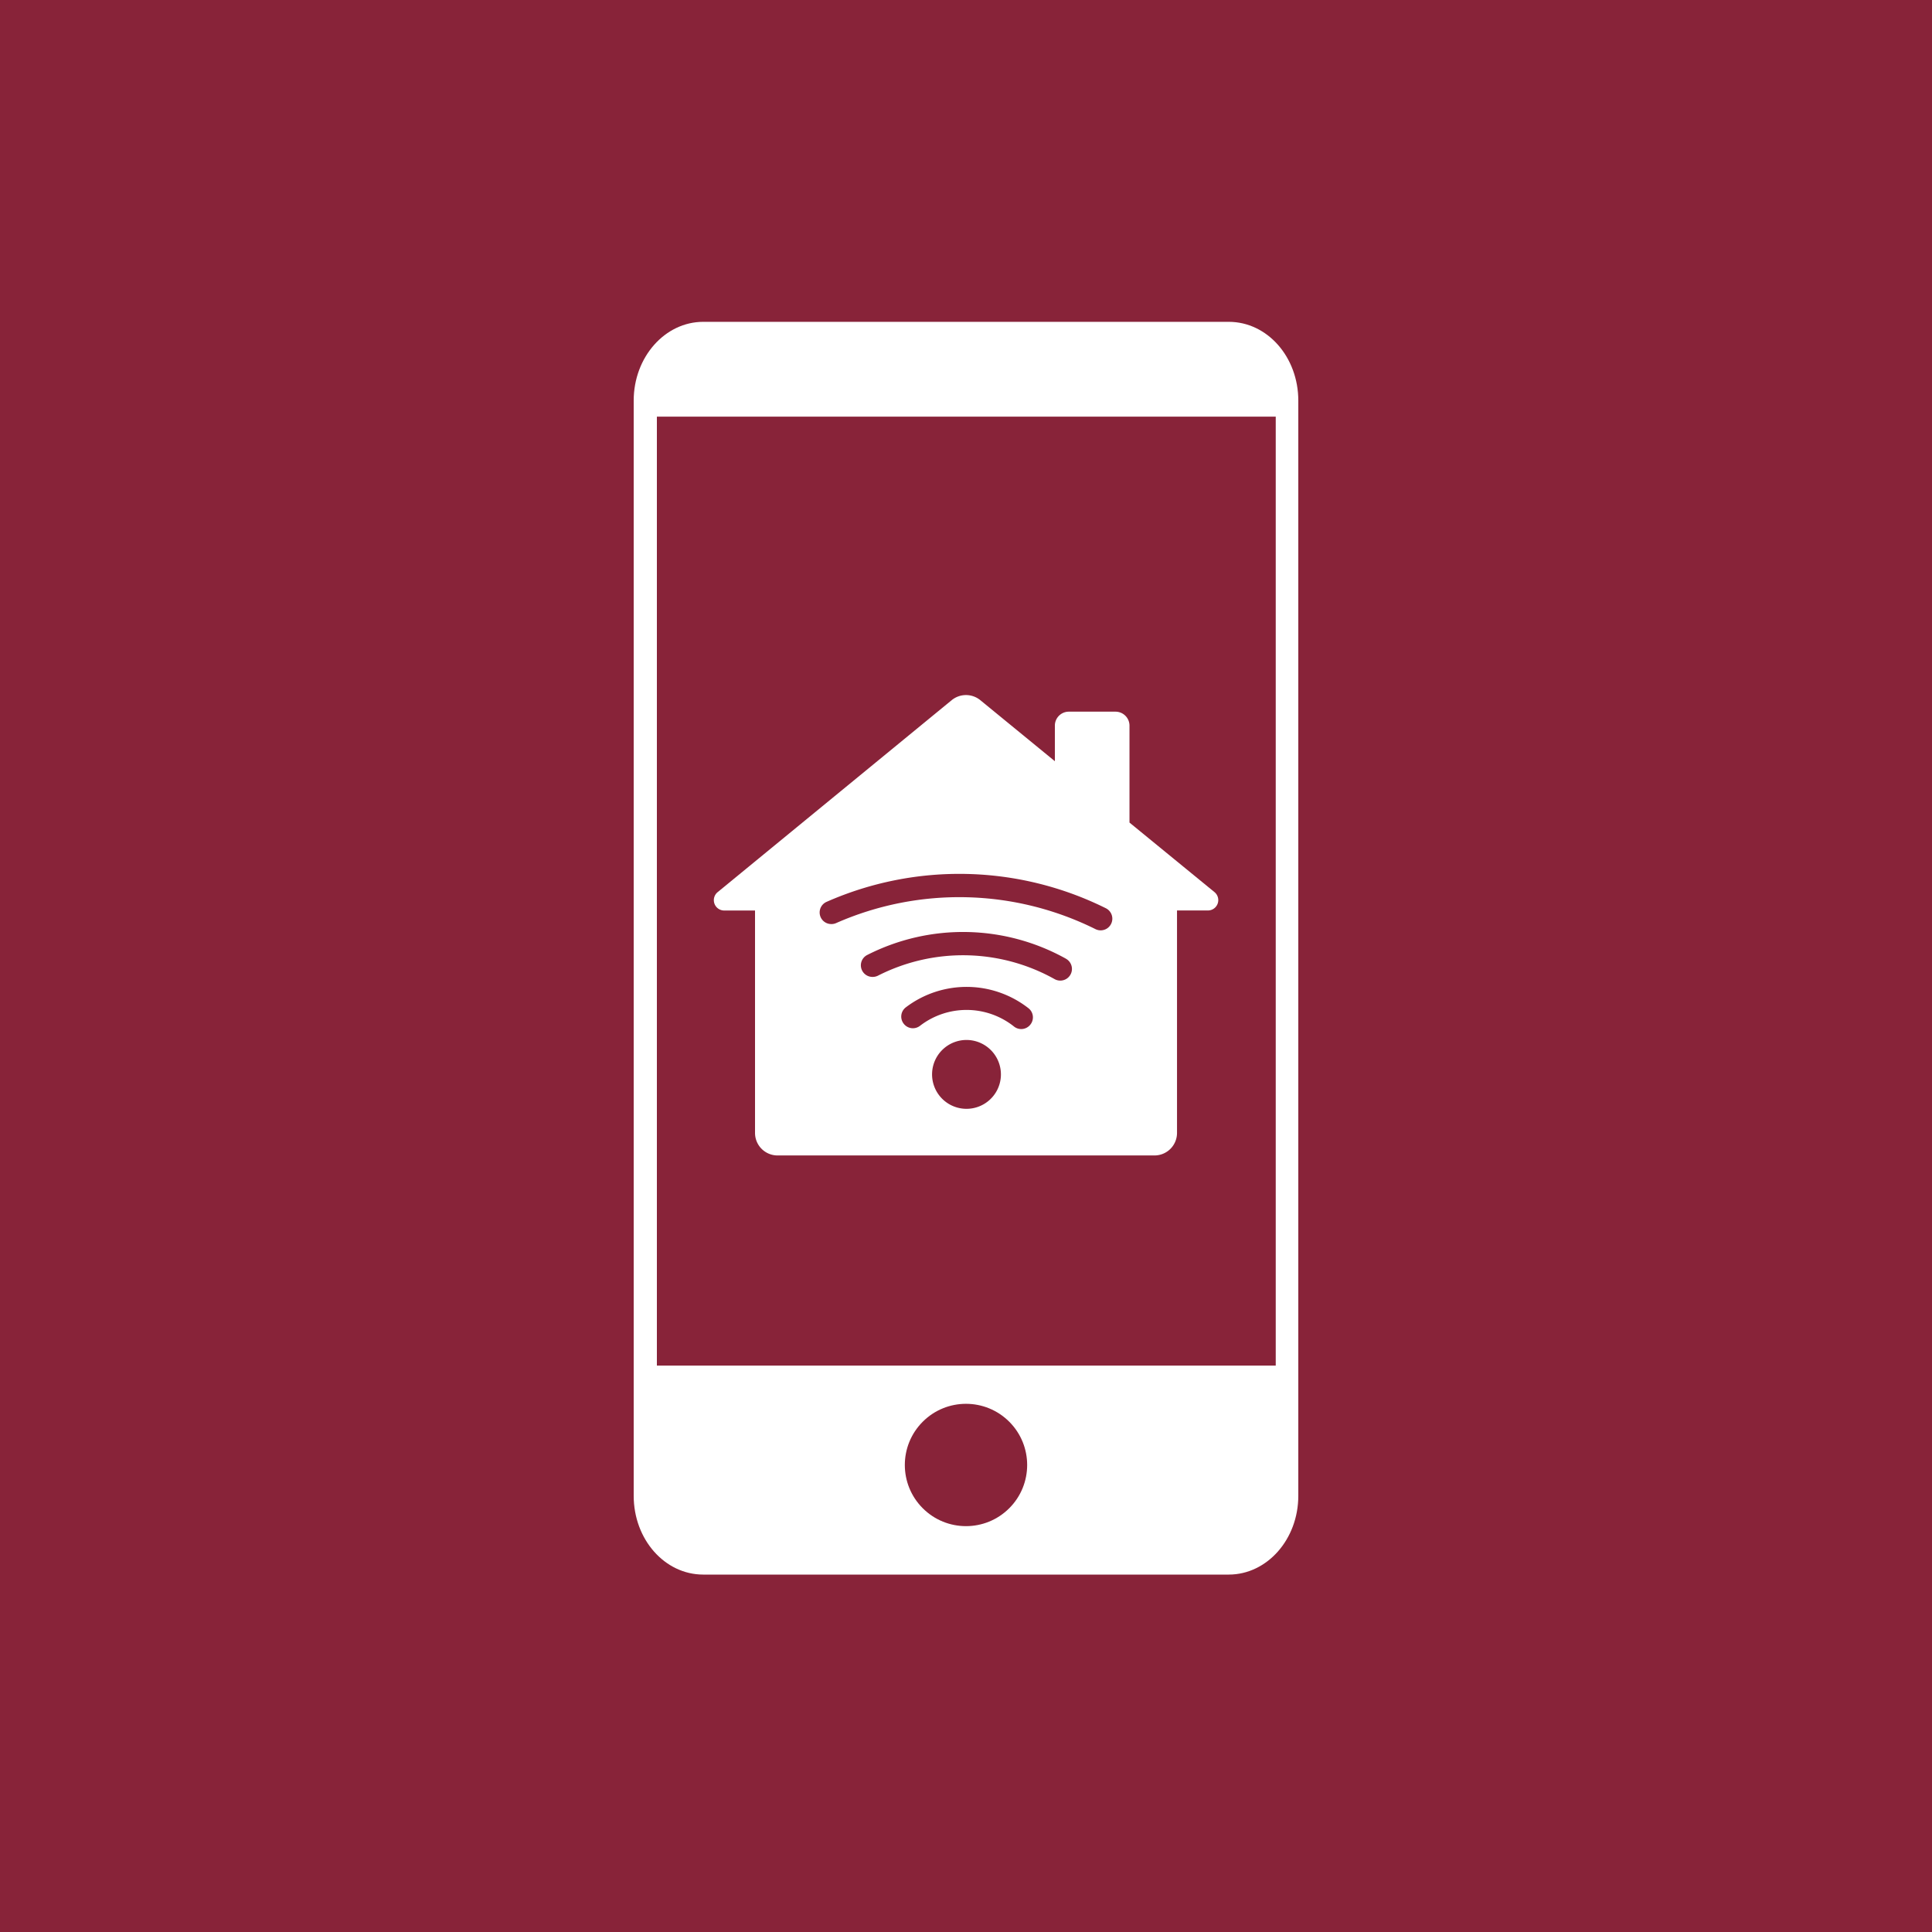
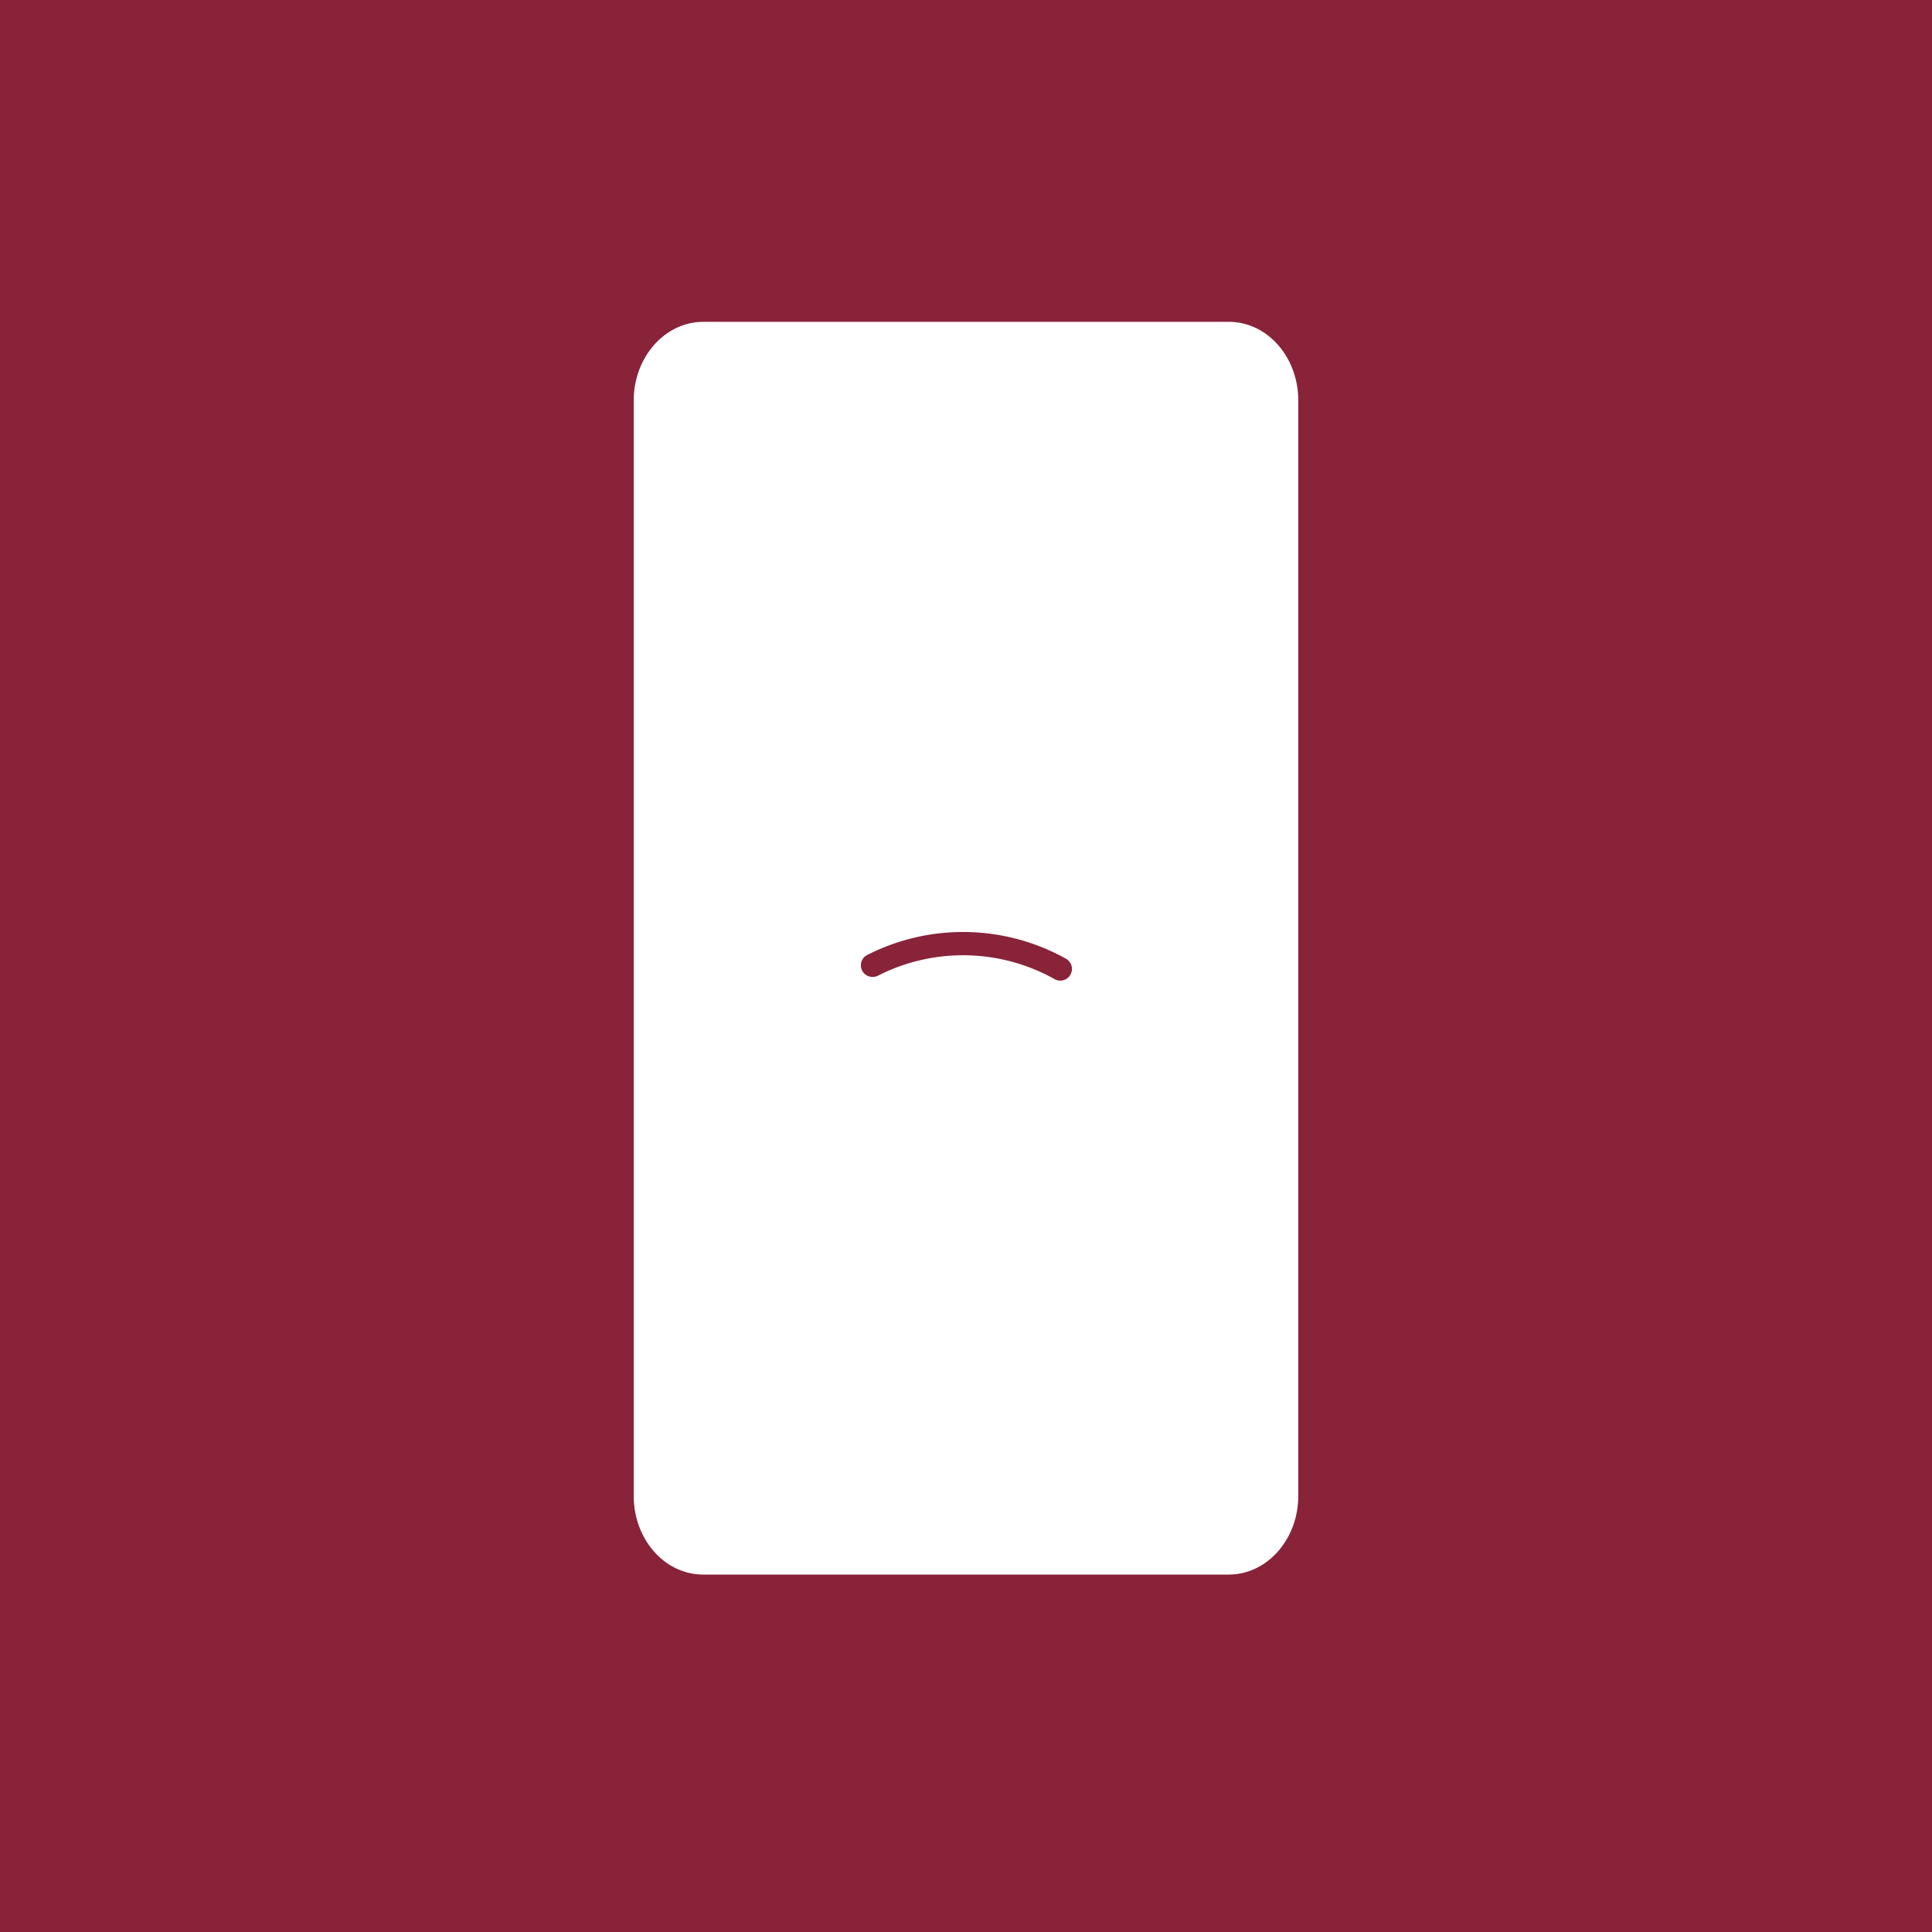
<svg xmlns="http://www.w3.org/2000/svg" viewBox="0 0 500 500">
  <defs>
    <style>.cls-1{fill:#882339;}</style>
  </defs>
  <g id="Vrstva_2" data-name="Vrstva 2">
    <g id="Layer_1" data-name="Layer 1">
-       <path class="cls-1" d="M234.4,260.72a3,3,0,0,0-.51,4.23,3,3,0,0,0,4.23.51,19.71,19.71,0,0,1,24.26.17,3,3,0,0,0,4.25-.43,3,3,0,0,0-.42-4.24A26,26,0,0,0,234.4,260.72Z" />
      <path class="cls-1" d="M275.9,248.13a54.7,54.7,0,0,0-51.43-1,3,3,0,0,0,1.19,5.69,3.07,3.07,0,0,0,1.58-.33,48.53,48.53,0,0,1,45.66.89,3,3,0,0,0,3-5.24Z" />
-       <path class="cls-1" d="M250.69,269.16a8.91,8.91,0,1,0,8.33,9.46A8.92,8.92,0,0,0,250.69,269.16Z" />
-       <circle class="cls-1" cx="250" cy="379.14" r="15.83" transform="translate(-194.87 287.82) rotate(-45)" />
-       <path class="cls-1" d="M215,239.14a2.94,2.94,0,0,0,1.42-.26,79.14,79.14,0,0,1,67.07,1.57,3,3,0,0,0,2.72-5.39,85.2,85.2,0,0,0-72.25-1.68,3,3,0,0,0,1,5.76Z" />
-       <path class="cls-1" d="M170,353.41H330.16V107.83H170Zm15.72-122.52L246.3,181.2a5.85,5.85,0,0,1,7.4,0L273,197V187.8a3.61,3.61,0,0,1,3.61-3.62H288.7a3.62,3.62,0,0,1,3.61,3.62v25.08l22,18a2.68,2.68,0,0,1-1.7,4.75h-8v57.57a5.83,5.83,0,0,1-5.83,5.83H201.23a5.83,5.83,0,0,1-5.83-5.83V235.64h-8A2.68,2.68,0,0,1,185.72,230.89Z" />
+       <path class="cls-1" d="M215,239.14Z" />
      <path class="cls-1" d="M0,0V500H500V0ZM336,117.35V387.11c0,11.26-8.08,20.39-18,20.39H182c-10,0-18-9.13-18-20.39V103.68c0-11.26,8.08-20.39,18-20.39H318c10,0,18,9.13,18,20.39Z" />
    </g>
  </g>
</svg>